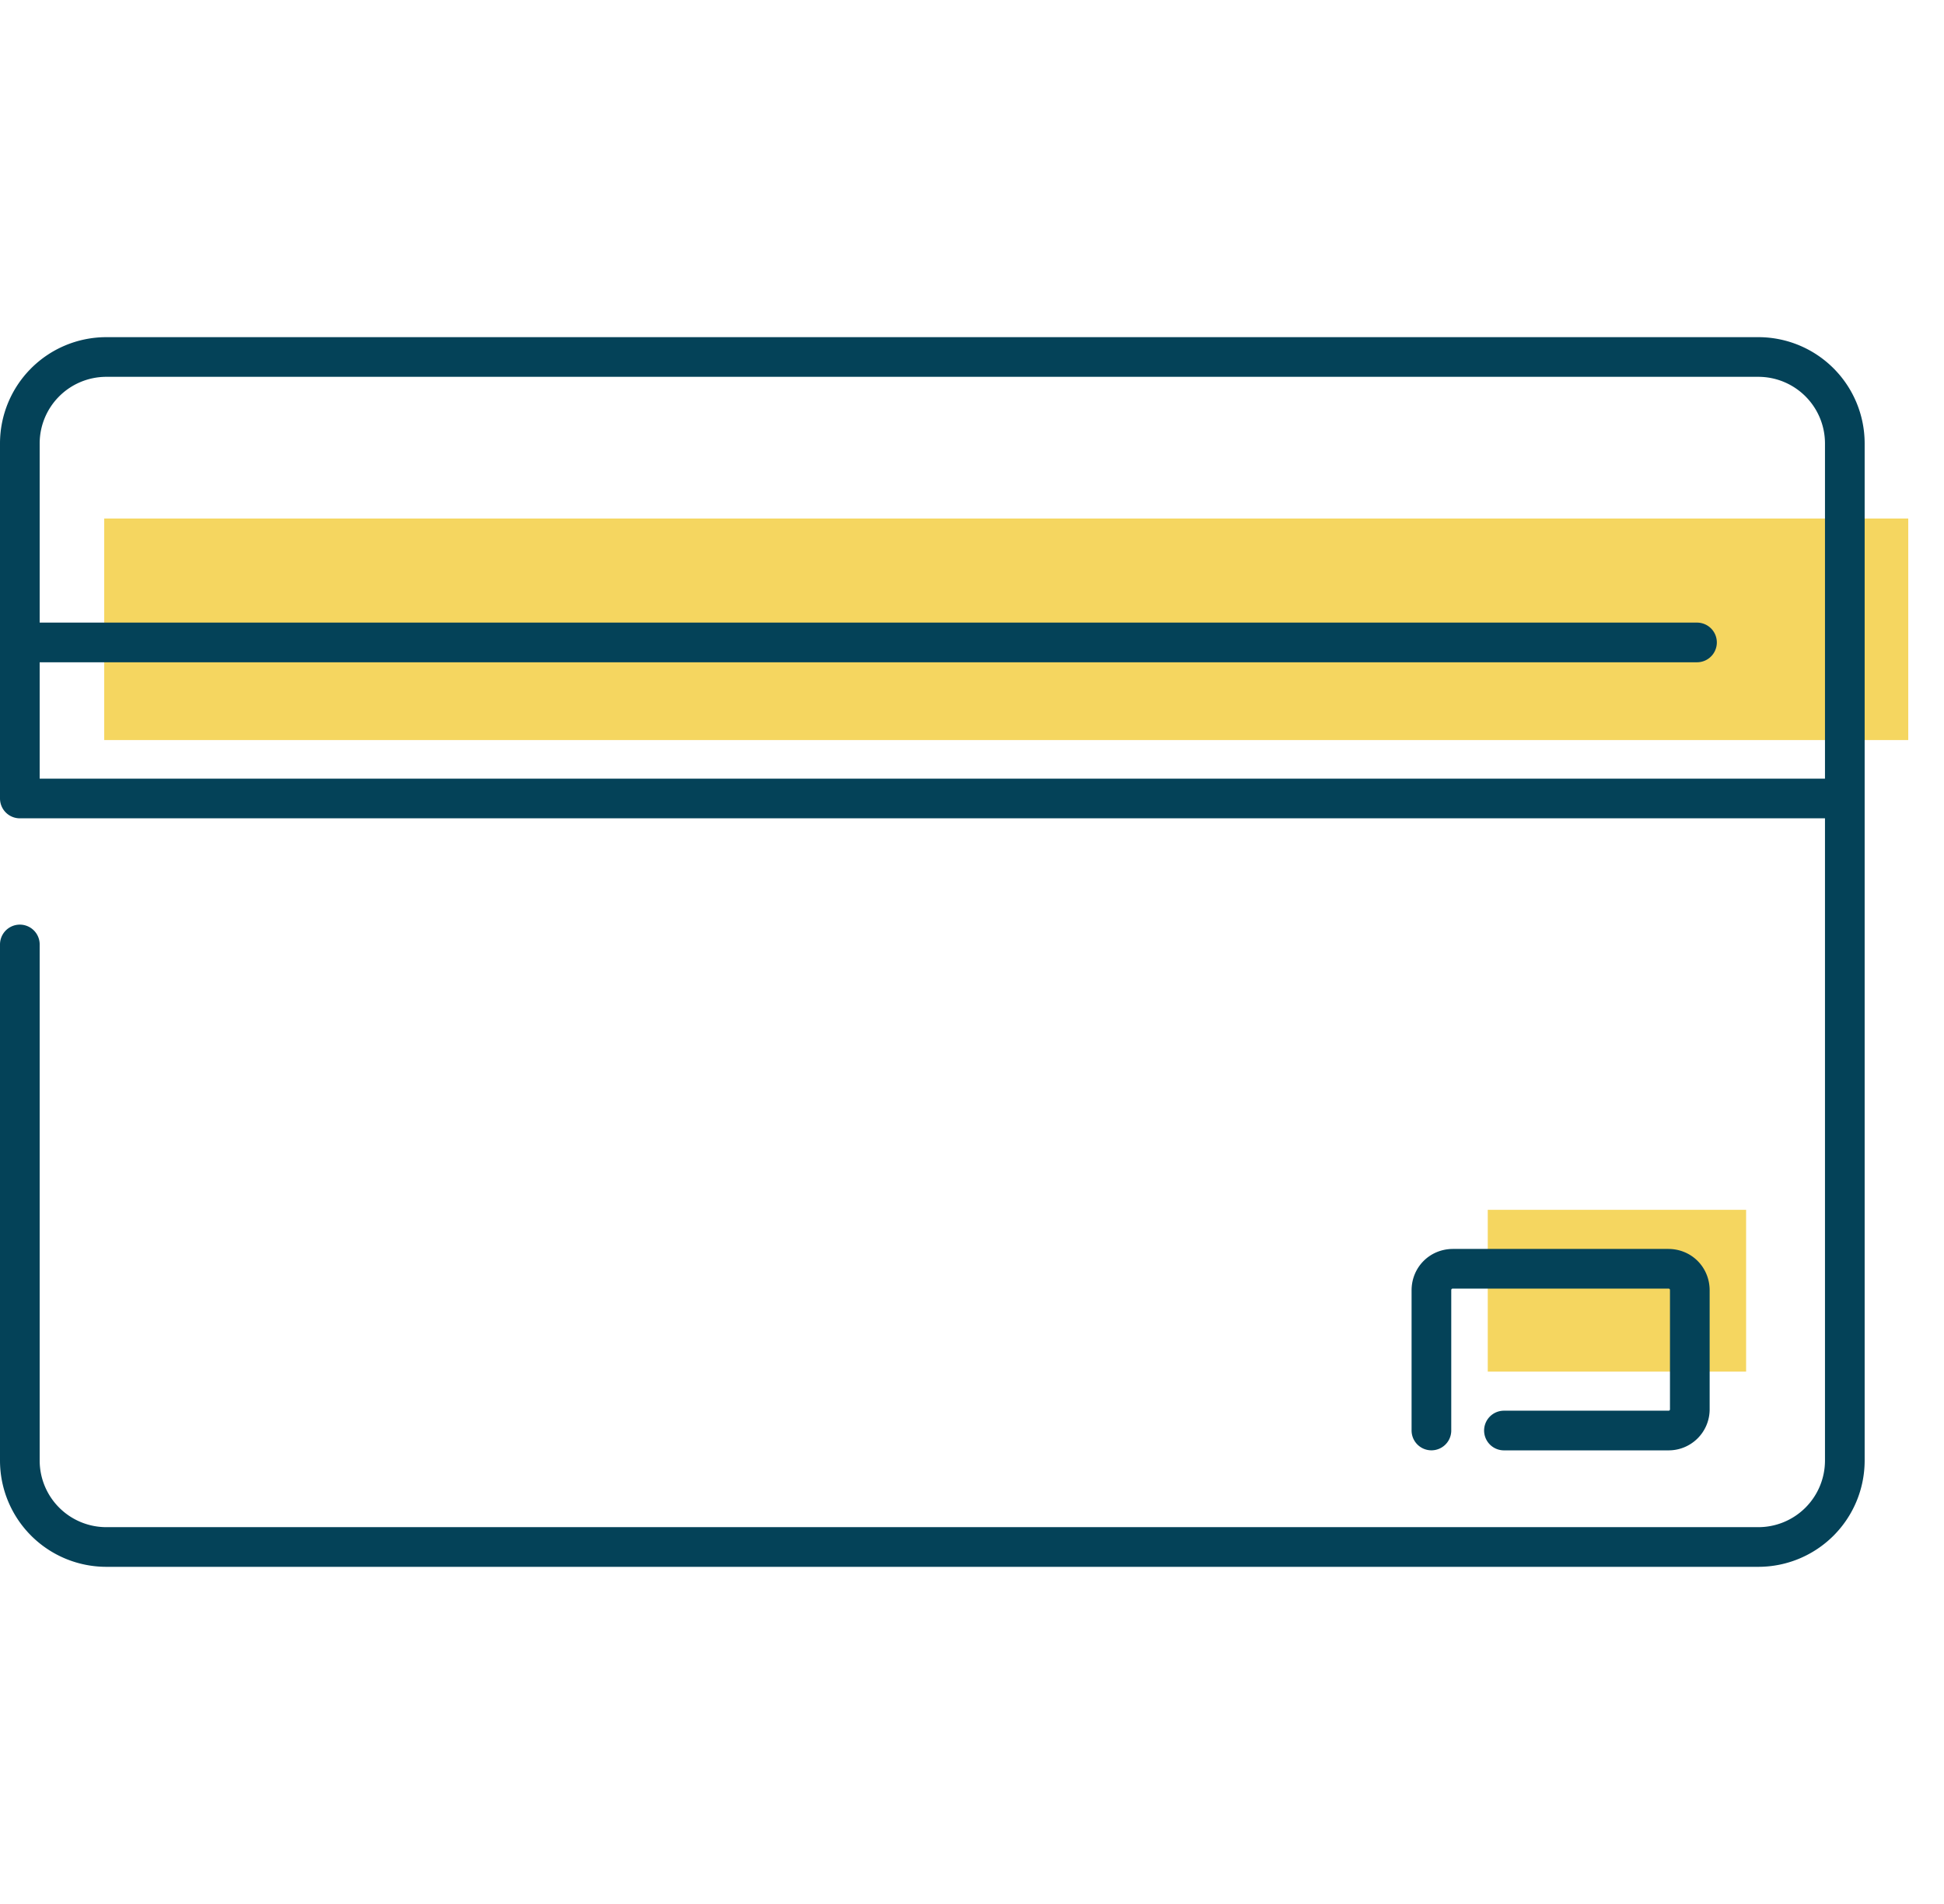
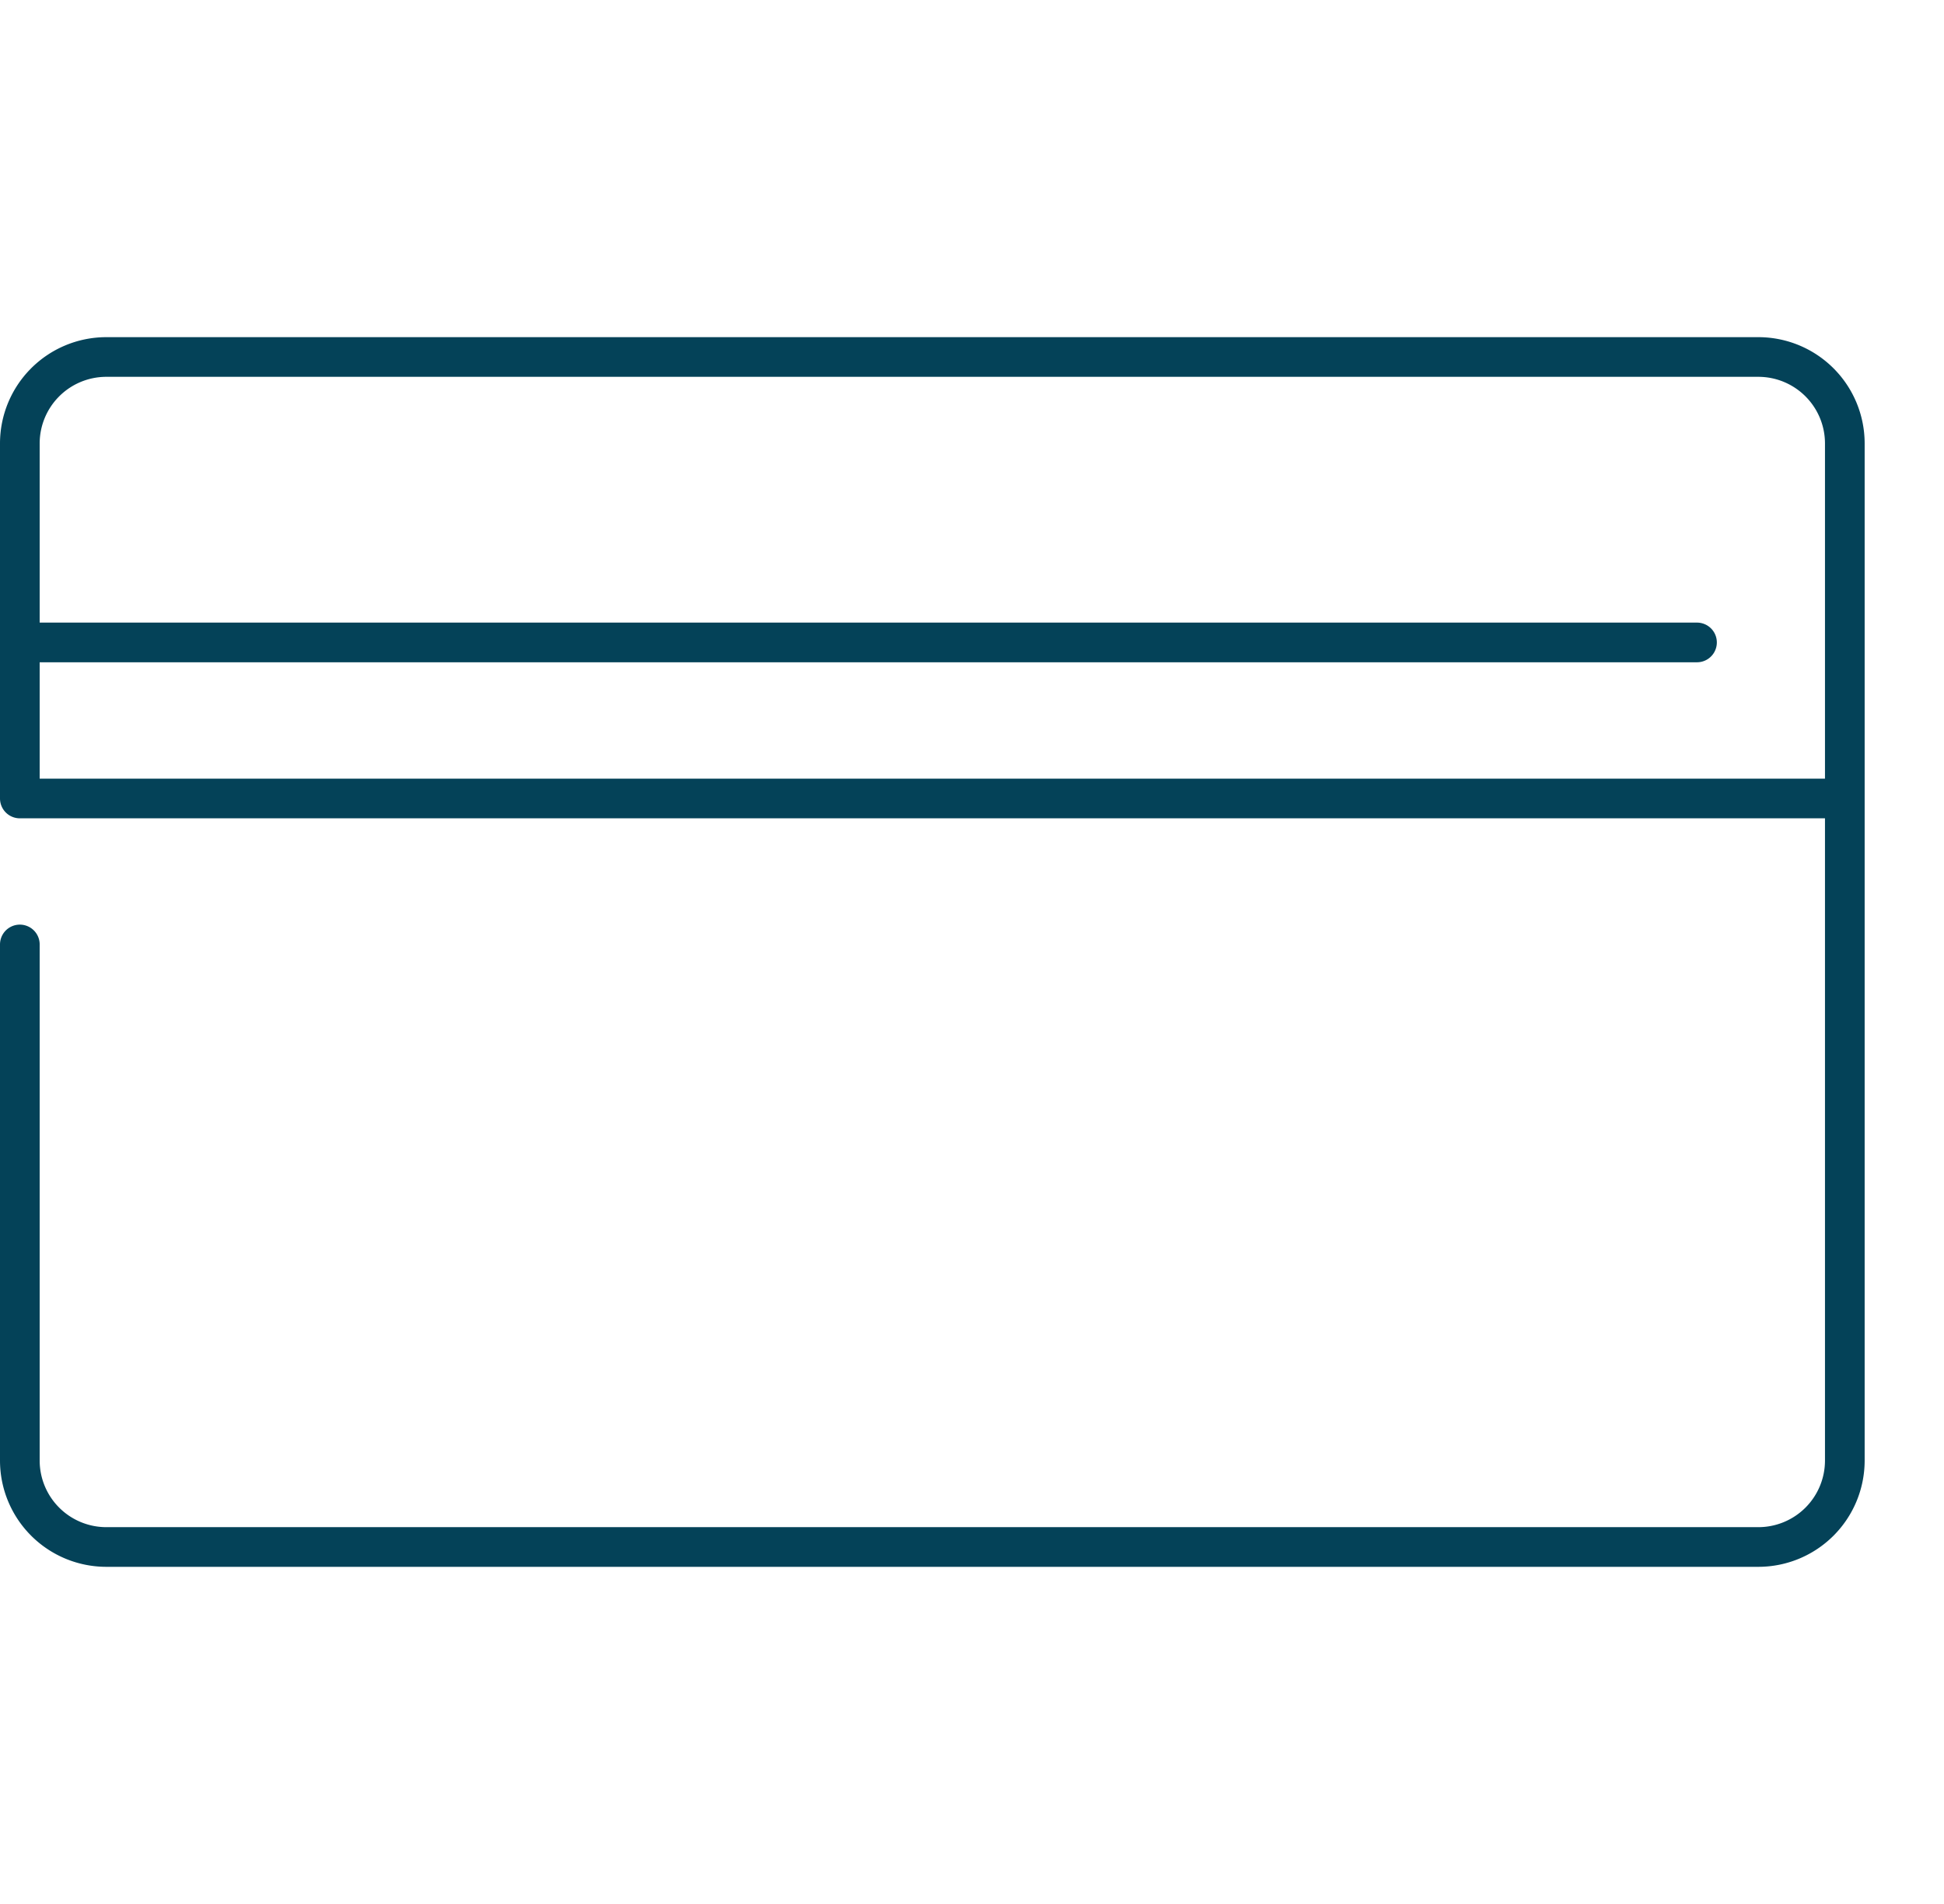
<svg xmlns="http://www.w3.org/2000/svg" width="49" height="48" viewBox="0 0 49 48">
  <g fill="none" fill-rule="evenodd">
-     <path fill="#F5D660" fill-rule="nonzero" d="M2.627 13.072h45.472v5.585H2.627zM37.5 30.5h6.512v4.079H37.5z" />
    <path d="M.5 20.13v-8.955A2.18 2.18 0 0 1 2.67 9h41.66a2.18 2.18 0 0 1 2.17 2.175v25.65A2.18 2.18 0 0 1 44.33 39H2.67A2.18 2.18 0 0 1 .5 36.825V23.81M.572 16.196h42.202M.5 20.13h45.891" stroke="#044258" stroke-linecap="round" />
-     <path d="M36.08 36.063V32.53c0-.308.236-.544.543-.544h5.427c.308 0 .543.236.543.544v2.99a.534.534 0 0 1-.543.544h-4.142" stroke="#044258" stroke-linecap="round" />
  </g>
</svg>